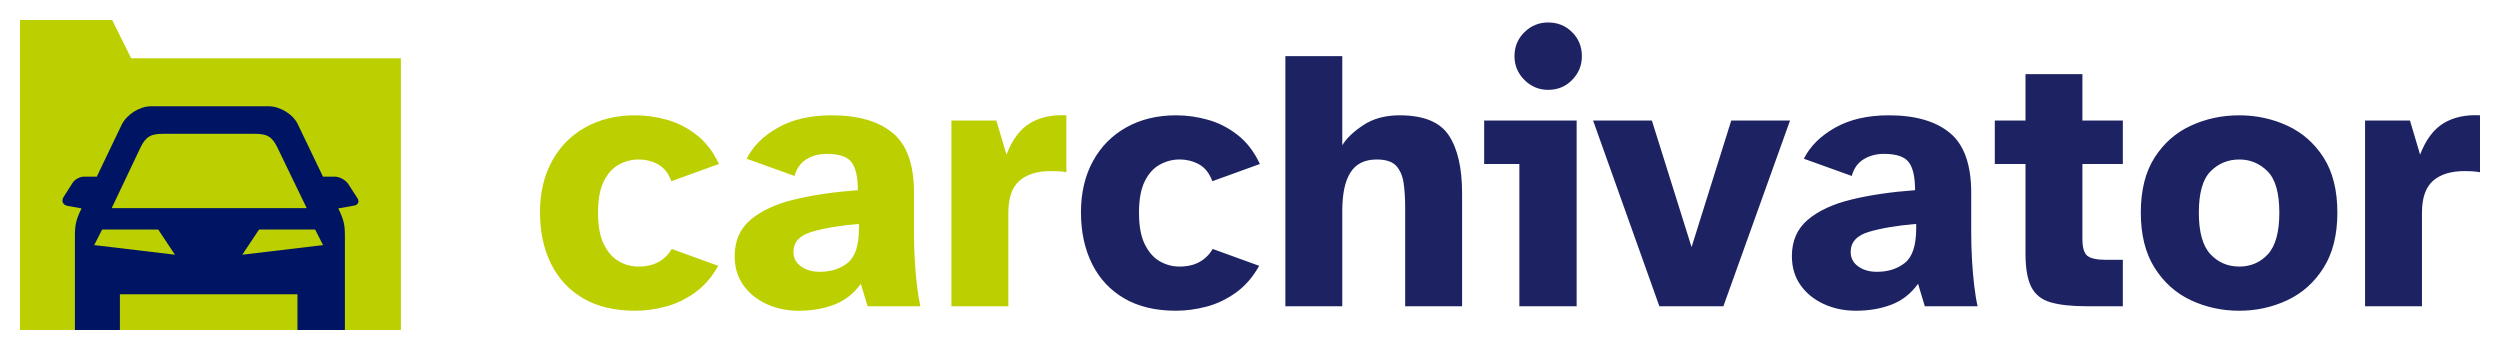
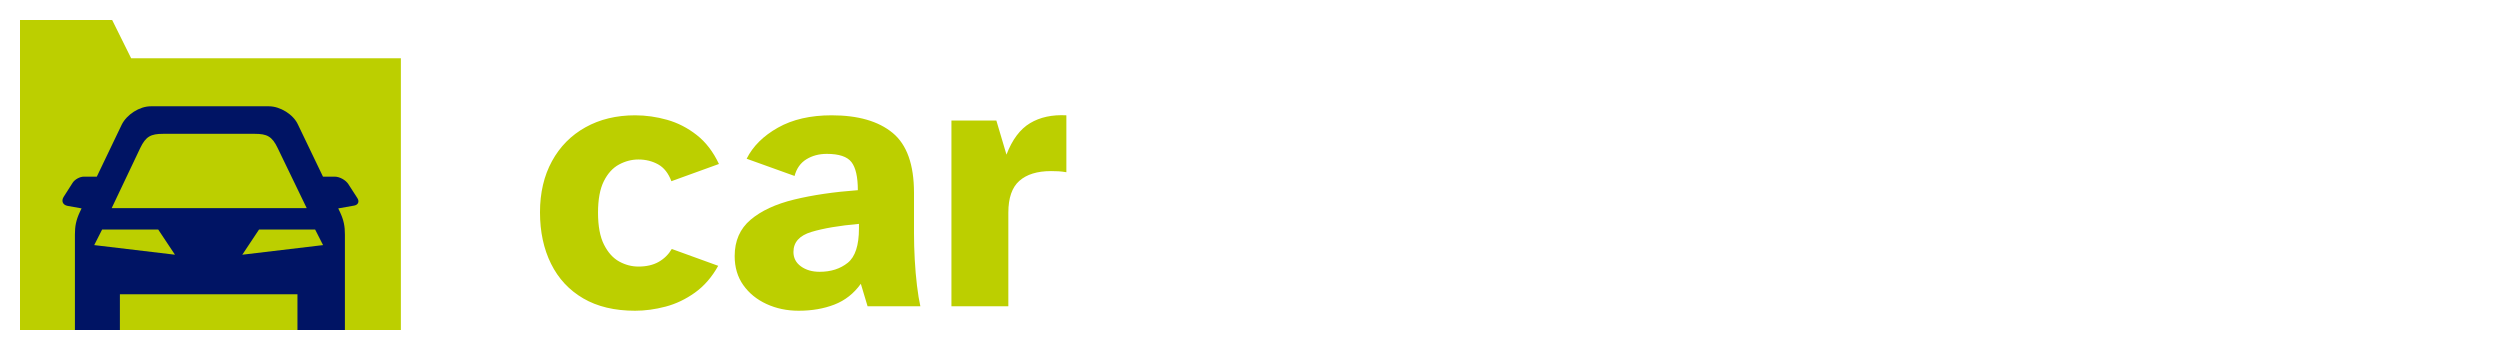
<svg xmlns="http://www.w3.org/2000/svg" version="1.1" viewBox="0 0 250 35">
  <defs>
    <style>
      .cls-1 {
        fill: #1d2362;
      }

      .cls-2 {
        fill: #bccf00;
      }

      .cls-3 {
        fill: #001464;
      }
    </style>
  </defs>
  <g>
    <g id="Vrstva_1">
      <g>
-         <path class="cls-1" d="M242.197,30.625v-9.36c0-1.472.368-2.533,1.104-3.182.736-.649,1.791-.974,3.164-.974.274,0,.524.007.749.019.224.013.486.044.786.094v-5.691c-1.423-.075-2.634.187-3.632.786-.998.599-1.784,1.648-2.358,3.145l-1.011-3.407h-4.493v18.57s5.691,0,5.691-0ZM221.045,25.421c-.774-.824-1.161-2.209-1.161-4.156,0-1.971.393-3.351,1.179-4.137.787-.786,1.741-1.179,2.864-1.179,1.098,0,2.041.393,2.827,1.179.786.786,1.179,2.166,1.179,4.137,0,1.947-.381,3.332-1.142,4.156-.761.823-1.716,1.235-2.864,1.235s-2.109-.412-2.882-1.235M228.719,30.026c1.498-.699,2.708-1.779,3.632-3.239.923-1.46,1.385-3.3,1.385-5.522,0-2.246-.462-4.086-1.385-5.522-.924-1.435-2.134-2.495-3.632-3.182-1.497-.686-3.095-1.03-4.792-1.03-1.722,0-3.332.344-4.829,1.03-1.498.687-2.709,1.747-3.632,3.182-.923,1.436-1.385,3.276-1.385,5.522,0,2.222.462,4.062,1.385,5.522.923,1.46,2.134,2.54,3.632,3.239,1.497.698,3.107,1.048,4.829,1.048,1.697,0,3.295-.35,4.792-1.048M212.284,30.625v-4.643h-1.647c-.924,0-1.554-.131-1.891-.393-.337-.262-.505-.829-.505-1.703v-7.488h4.043v-4.343h-4.043v-4.642h-5.691v4.642h-3.07v4.343h3.07v8.985c0,1.448.193,2.552.581,3.314.386.761,1.029,1.272,1.928,1.534.898.263,2.109.394,3.631.394h3.594ZM185.816,26.637c-.5-.361-.749-.842-.749-1.441,0-.973.599-1.641,1.797-2.003,1.198-.361,2.783-.63,4.755-.805v.449c0,1.698-.375,2.846-1.123,3.445-.749.599-1.685.898-2.808.898-.749,0-1.373-.18-1.872-.543M189.167,30.456c1.06-.412,1.94-1.104,2.639-2.078l.674,2.247h5.279c-.126-.549-.238-1.236-.337-2.06-.1-.823-.175-1.697-.225-2.62-.05-.923-.075-1.784-.075-2.583v-4.081c0-2.82-.711-4.817-2.134-5.99-1.422-1.173-3.457-1.76-6.102-1.76-2.122,0-3.912.412-5.372,1.236-1.461.823-2.503,1.859-3.127,3.107l4.792,1.722c.2-.749.593-1.304,1.18-1.666.586-.361,1.266-.543,2.04-.543,1.223,0,2.046.275,2.471.824.424.549.636,1.485.636,2.808-2.396.175-4.517.487-6.364.936-1.847.449-3.301,1.123-4.361,2.021-1.062.899-1.592,2.11-1.592,3.632,0,1.123.287,2.091.861,2.901.574.812,1.348,1.442,2.322,1.891.973.449,2.046.674,3.219.674,1.323,0,2.514-.206,3.576-.618M172.339,30.625l6.664-18.57h-5.878l-3.968,12.654-3.969-12.654h-5.878l6.627,18.57h6.402ZM157.664,30.625V12.055h-9.248v4.343h3.52v14.227s5.728,0,5.728 0ZM157.214,7.993c.649-.661.974-1.453.974-2.377,0-.948-.325-1.747-.974-2.396-.649-.649-1.447-.973-2.396-.973-.923,0-1.716.324-2.377.973-.662.649-.992,1.448-.992,2.396,0,.924.33,1.716.992,2.377.661.662,1.454.992,2.377.992.949,0,1.747-.33,2.396-.992M134.228,30.625v-9.547c0-1.697.274-2.976.823-3.837.549-.862,1.423-1.292,2.621-1.292.923,0,1.578.219,1.966.655.386.437.63,1.017.73,1.741.099.724.149,1.523.149,2.396v9.884h5.691v-11.307c0-2.52-.444-4.448-1.329-5.784-.886-1.335-2.527-2.003-4.923-2.003-1.423,0-2.627.325-3.613.974-.986.649-1.691,1.323-2.115,2.021V5.616h-5.691v25.009h5.691ZM120.657,30.662c1.035-.274,2.015-.742,2.939-1.404.923-.661,1.697-1.554,2.321-2.677l-4.642-1.684c-.325.549-.762.979-1.311,1.291-.549.313-1.223.468-2.021.468-.674,0-1.317-.168-1.928-.505-.612-.337-1.118-.899-1.517-1.685-.399-.786-.599-1.853-.599-3.201,0-1.323.194-2.371.581-3.145.386-.773.892-1.329,1.516-1.666.624-.337,1.273-.505,1.947-.505.723,0,1.379.163,1.965.487.586.324,1.03.886,1.329,1.684l4.755-1.722c-.575-1.222-1.317-2.19-2.228-2.901-.911-.712-1.897-1.217-2.957-1.516-1.061-.3-2.128-.45-3.201-.45-1.872,0-3.526.4-4.961,1.198-1.435.799-2.552,1.928-3.35,3.388-.799,1.46-1.198,3.164-1.198,5.111,0,1.946.368,3.663,1.104,5.147.736,1.486,1.809,2.64,3.22,3.463,1.409.824,3.138,1.236,5.185,1.236.998,0,2.015-.138,3.051-.412" />
        <path class="cls-2" d="M100.834,30.625v-9.36c0-1.472.368-2.533,1.104-3.182.736-.649,1.791-.974,3.164-.974.274,0,.524.007.748.019.225.013.487.044.787.094v-5.691c-1.423-.075-2.634.187-3.632.786s-1.785,1.648-2.358,3.145l-1.011-3.407h-4.493v18.57s5.691,0,5.691-0ZM80.093,26.637c-.499-.361-.748-.842-.748-1.441,0-.973.599-1.641,1.797-2.003,1.198-.361,2.782-.63,4.754-.805v.449c0,1.698-.374,2.846-1.123,3.445s-1.685.898-2.808.898c-.748,0-1.373-.18-1.872-.543M83.444,30.456c1.061-.412,1.94-1.104,2.639-2.078l.674,2.247h5.279c-.125-.549-.237-1.236-.337-2.06-.1-.823-.175-1.697-.225-2.62-.05-.923-.074-1.784-.074-2.583v-4.081c0-2.82-.712-4.817-2.134-5.99-1.423-1.173-3.458-1.76-6.103-1.76-2.121,0-3.912.412-5.372,1.236-1.46.823-2.503,1.859-3.126,3.107l4.792,1.722c.199-.749.593-1.304,1.179-1.666.586-.361,1.267-.543,2.041-.543,1.222,0,2.046.275,2.47.824.425.549.637,1.485.637,2.808-2.396.175-4.518.487-6.365.936-1.847.449-3.3,1.123-4.361,2.021-1.061.899-1.591,2.11-1.591,3.632,0,1.123.287,2.091.861,2.901.574.812,1.348,1.442,2.321,1.891.973.449,2.046.674,3.22.674,1.322,0,2.514-.206,3.575-.618M66.56,30.662c1.035-.274,2.015-.742,2.939-1.404.923-.661,1.697-1.554,2.321-2.677l-4.642-1.684c-.325.549-.762.979-1.311,1.291-.549.313-1.223.468-2.021.468-.674,0-1.317-.168-1.928-.505-.612-.337-1.118-.899-1.517-1.685s-.599-1.853-.599-3.201c0-1.323.194-2.371.581-3.145.386-.773.892-1.329,1.516-1.666.624-.337,1.273-.505,1.947-.505.723,0,1.379.163,1.965.487.586.324,1.03.886,1.329,1.684l4.755-1.722c-.575-1.222-1.317-2.19-2.228-2.901-.911-.712-1.897-1.217-2.957-1.516-1.061-.3-2.128-.45-3.201-.45-1.872,0-3.526.4-4.961,1.198-1.435.799-2.552,1.928-3.35,3.388-.799,1.46-1.198,3.164-1.198,5.111,0,1.946.368,3.663,1.104,5.147.736,1.486,1.809,2.64,3.22,3.463,1.409.824,3.138,1.236,5.185,1.236.998,0,2.015-.138,3.051-.412" />
      </g>
      <polygon class="cls-2" points="40.087 33 40.087 5.825 13.114 5.825 11.216 2 2 2 2 33 4.497 33 7.544 33 34.543 33 38.676 33 40.087 33" />
      <path class="cls-3" d="M32.305,24.51l-8.076.961,1.675-2.519h5.609l.792,1.558ZM30.671,20.813H11.168l2.854-6.007c.557-1.165,1.065-1.423,2.288-1.423h9.169c1.215,0,1.73.25,2.288,1.423l2.904,6.007ZM10.212,22.952h5.609l1.675,2.519-8.075-.961s.791-1.558.791-1.558ZM33.982,21.171l-.158-.33,1.592-.282c.399-.07.544-.403.324-.743l-.908-1.407c-.266-.411-.878-.745-1.367-.745h-1.168l-2.5-5.204c-.458-1.015-1.78-1.831-2.904-1.831h-11.814c-1.124,0-2.396.816-2.904,1.831l-2.495,5.204h-1.293c-.405,0-.909.277-1.126.618l-.895,1.403c-.264.413-.086.818.395.904l1.396.25-.159.332c-.407.865-.507,1.472-.507,2.288v9.541h4.498v-3.572h17.756v3.572h4.745v-9.541c0-.816-.1-1.423-.508-2.288" />
    </g>
  </g>
</svg>